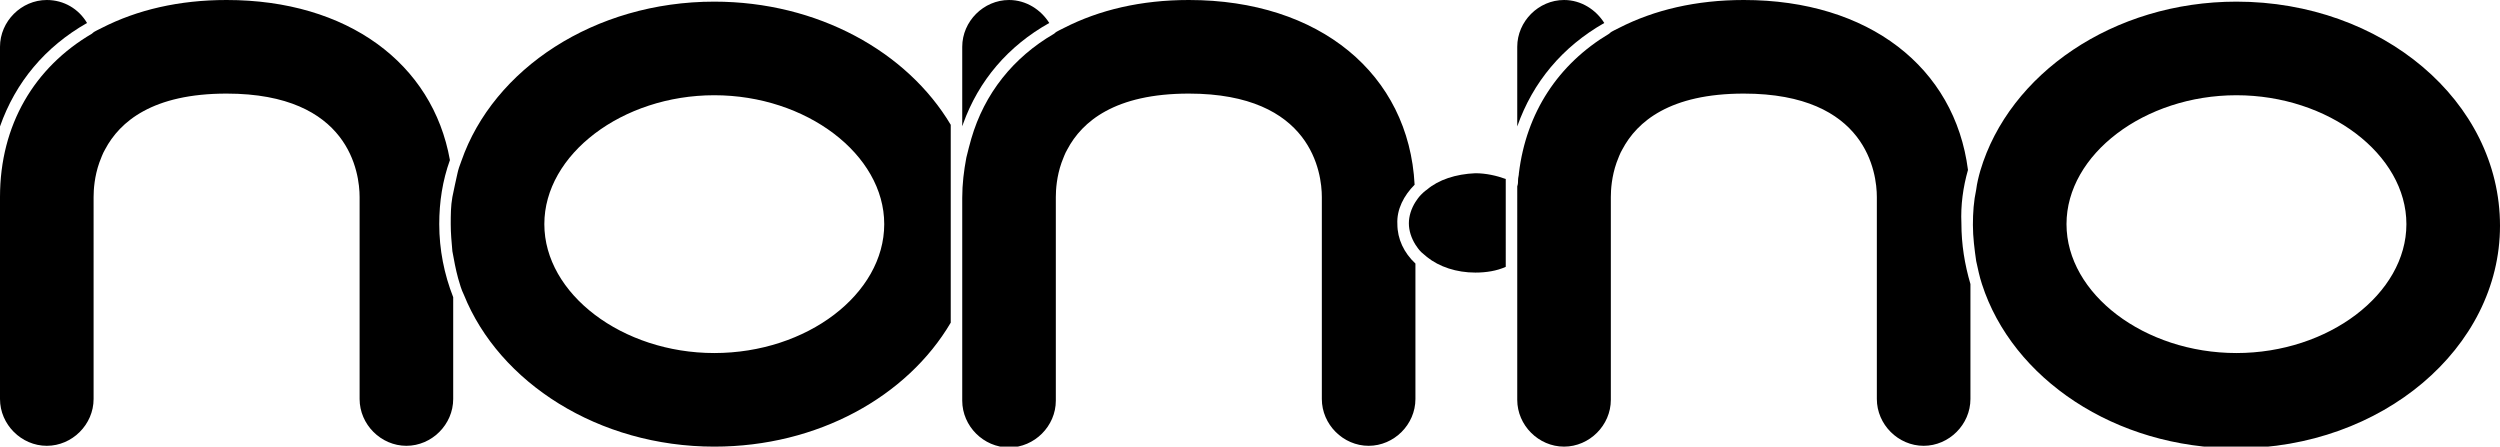
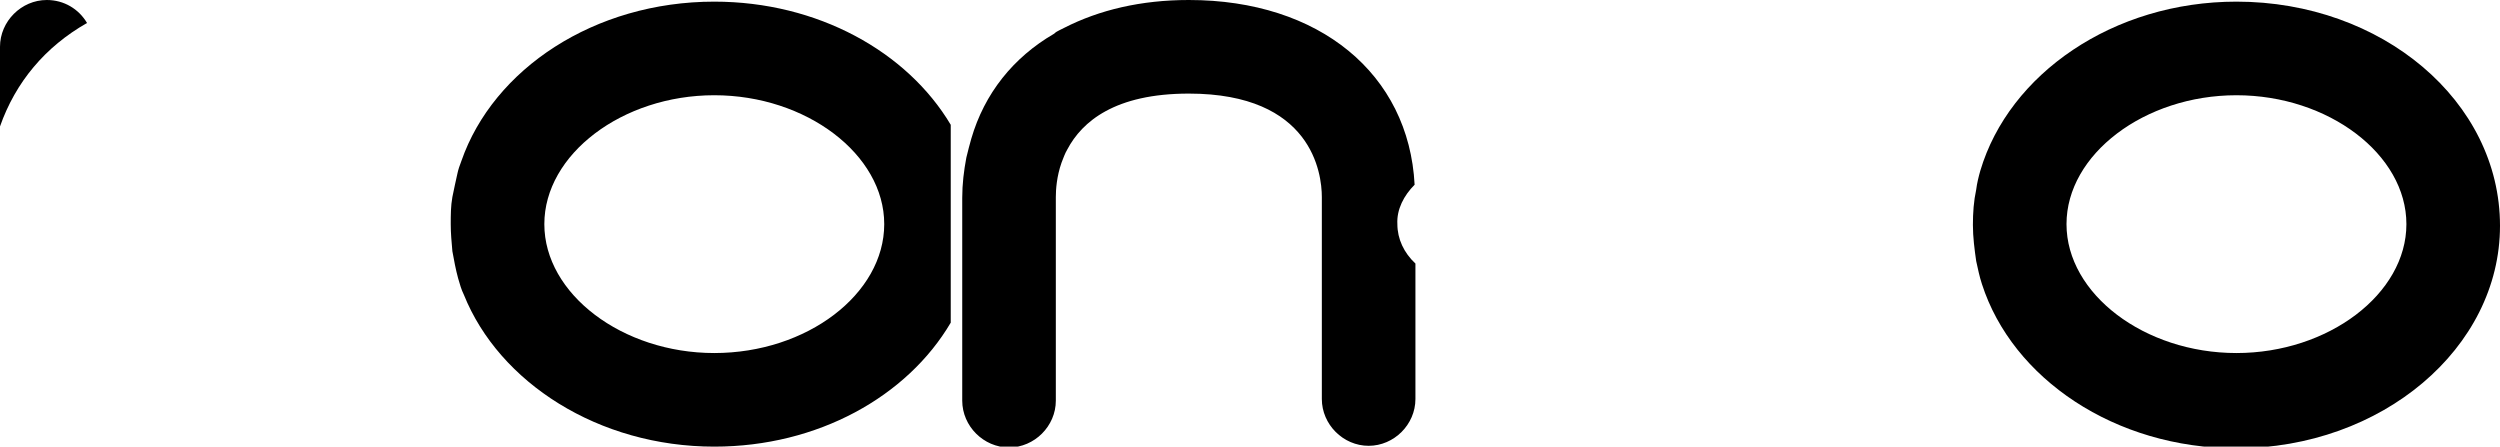
<svg xmlns="http://www.w3.org/2000/svg" version="1.1" id="レイヤー_1" x="0px" y="0px" width="304.5px" height="54.4px" viewBox="0 0 304.5 54.4" style="enable-background:new 0 0 304.5 54.4;" xml:space="preserve">
  <g>
    <path d="M10.6,2.8C9.6,1.1,7.8,0,5.7,0C2.6,0,0,2.6,0,5.7v9.7C1.9,10,5.5,5.7,10.6,2.8z" />
-     <path d="M54.8,19.5C52.7,7.7,42.3,0,27.6,0c-5.8,0-10.9,1.2-15.2,3.4c-0.2,0.1-0.4,0.2-0.6,0.3c-0.2,0.1-0.4,0.2-0.6,0.4   C4.2,8.2,0,15.2,0,24v24.6c0,3.1,2.6,5.7,5.7,5.7s5.7-2.6,5.7-5.7V24c0-0.9,0.1-2.5,0.7-4.2c0.2-0.5,0.4-1.1,0.7-1.6   c1.8-3.4,5.8-6.8,14.8-6.8c15,0,16.2,9.7,16.2,12.6v24.6c0,3.1,2.6,5.7,5.7,5.7s5.7-2.6,5.7-5.7V36.2c-1.1-2.8-1.7-5.8-1.7-8.9   C53.5,24.6,53.9,22,54.8,19.5z" />
    <path d="M87,0.2c-14.6,0-26.9,8.2-30.8,19.4c-0.2,0.5-0.4,1.1-0.5,1.6c-0.2,0.9-0.4,1.8-0.6,2.8c-0.2,1.1-0.2,2.2-0.2,3.3   s0.1,2.2,0.2,3.3c0.2,1.1,0.4,2.2,0.7,3.3c0.2,0.7,0.4,1.4,0.7,2C60.8,46.6,72.9,54.4,87,54.4c12.6,0,23.5-6.1,28.8-15.1V24v-8.8   C110.5,6.3,99.6,0.2,87,0.2z M87,43c-11.2,0-20.7-7.2-20.7-15.7S75.8,11.6,87,11.6c11.2,0,20.7,7.2,20.7,15.7S98.3,43,87,43z" />
-     <path d="M127.8,2.8c-1-1.6-2.8-2.8-4.9-2.8c-3.1,0-5.7,2.6-5.7,5.7v9.2v0.5c0-0.1,0.1-0.2,0.1-0.3C119.2,9.8,122.8,5.6,127.8,2.8z" />
    <path d="M172.3,22.5C171.6,9,160.7,0,144.8,0c-5.8,0-10.9,1.2-15.2,3.4c-0.2,0.1-0.4,0.2-0.6,0.3c-0.2,0.1-0.4,0.2-0.6,0.4   c-5,2.9-8.5,7.3-10.1,12.8c-0.1,0.4-0.2,0.7-0.3,1.1c-0.1,0.4-0.2,0.8-0.3,1.2c-0.3,1.6-0.5,3.2-0.5,4.9v12.6v1.7v1.5v8.9   c0,3.1,2.6,5.7,5.7,5.7s5.7-2.6,5.7-5.7V24c0-0.9,0.1-2.5,0.7-4.2c0.2-0.5,0.4-1.1,0.7-1.6c1.8-3.4,5.8-6.8,14.8-6.8   c15,0,16.2,9.7,16.2,12.6v24.6c0,3.1,2.6,5.7,5.7,5.7s5.7-2.6,5.7-5.7V32.1c-1.4-1.3-2.2-3-2.2-4.8C170.1,25.5,171,23.8,172.3,22.5   z" />
-     <path d="M173.8,23.1c-0.3,0.2-0.5,0.4-0.7,0.6c-0.3,0.3-0.5,0.6-0.7,0.9c-0.5,0.8-0.8,1.7-0.8,2.6c0,0.9,0.3,1.8,0.8,2.6   c0.2,0.3,0.4,0.6,0.7,0.9c0.2,0.2,0.5,0.4,0.7,0.6c1.5,1.2,3.6,1.9,5.9,1.9c1.3,0,2.6-0.2,3.7-0.7V24v-2.2   c-1.1-0.4-2.4-0.7-3.7-0.7C177.3,21.2,175.2,21.9,173.8,23.1z" />
-     <path d="M195.4,2.8c-1-1.6-2.8-2.8-4.9-2.8c-3.1,0-5.7,2.6-5.7,5.7v9.7C186.7,10,190.3,5.7,195.4,2.8z" />
-     <path d="M239.7,20.7C238.1,8.2,227.6,0,212.4,0c-5.8,0-10.9,1.2-15.2,3.4c-0.2,0.1-0.4,0.2-0.6,0.3c-0.2,0.1-0.4,0.2-0.6,0.4   c-6.2,3.7-10.1,9.6-11,17c0,0.3-0.1,0.5-0.1,0.8c0,0.3,0,0.5-0.1,0.8c0,0.5,0,0.9,0,1.4V32v0.8v0.8v15.1c0,3.1,2.6,5.7,5.7,5.7   s5.7-2.6,5.7-5.7V24c0-0.9,0.1-2.5,0.7-4.2c0.2-0.5,0.4-1.1,0.7-1.6c1.8-3.4,5.8-6.8,14.8-6.8c15,0,16.2,9.7,16.2,12.6v24.6   c0,3.1,2.6,5.7,5.7,5.7s5.7-2.6,5.7-5.7v-14c-0.7-2.4-1.1-4.8-1.1-7.4C238.8,25,239.1,22.8,239.7,20.7z" />
    <path d="M272.4,0.2c-15,0-27.7,8.8-31.2,20.6c-0.2,0.7-0.4,1.5-0.5,2.3c-0.3,1.4-0.4,2.8-0.4,4.3c0,1.5,0.2,3,0.4,4.4   c0.2,0.9,0.4,1.9,0.7,2.8c3.7,11.5,16.2,20,31,20c17.7,0,32.1-12.2,32.1-27.1C304.5,12.3,290.1,0.2,272.4,0.2z M272.4,43   c-11.2,0-20.7-7.2-20.7-15.7s9.5-15.7,20.7-15.7c11.2,0,20.7,7.2,20.7,15.7S283.6,43,272.4,43z" />
  </g>
</svg>